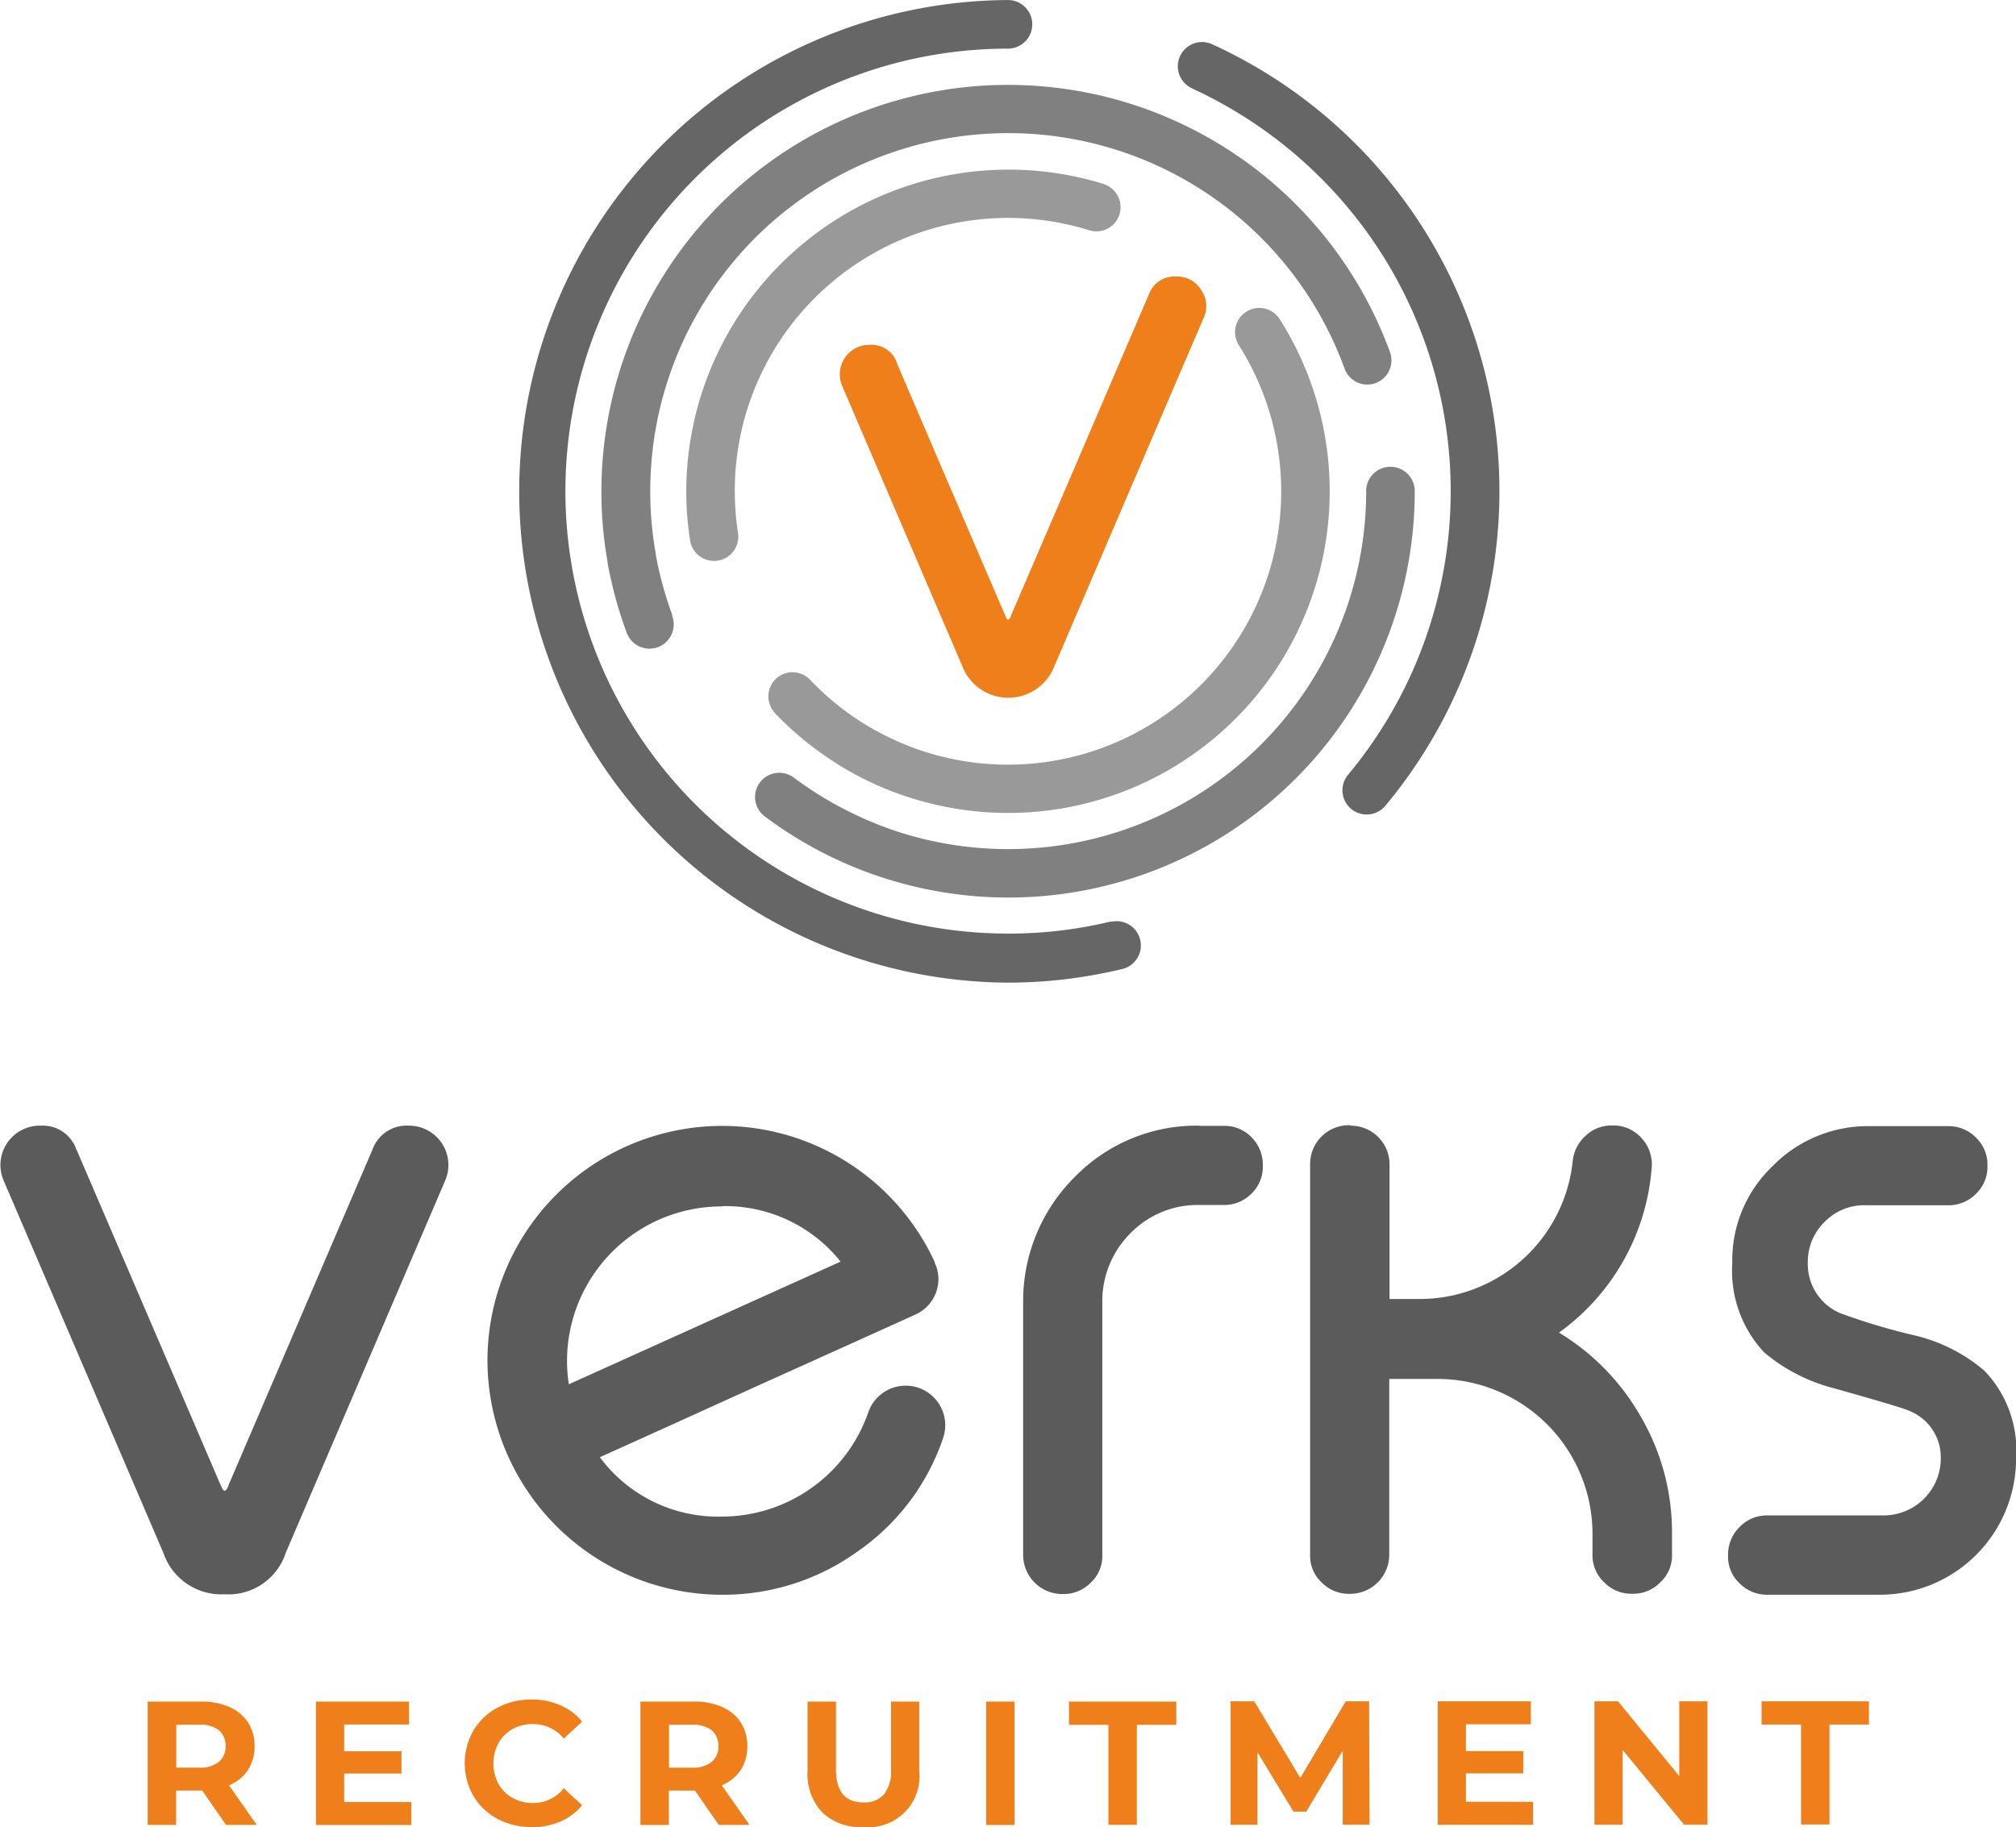
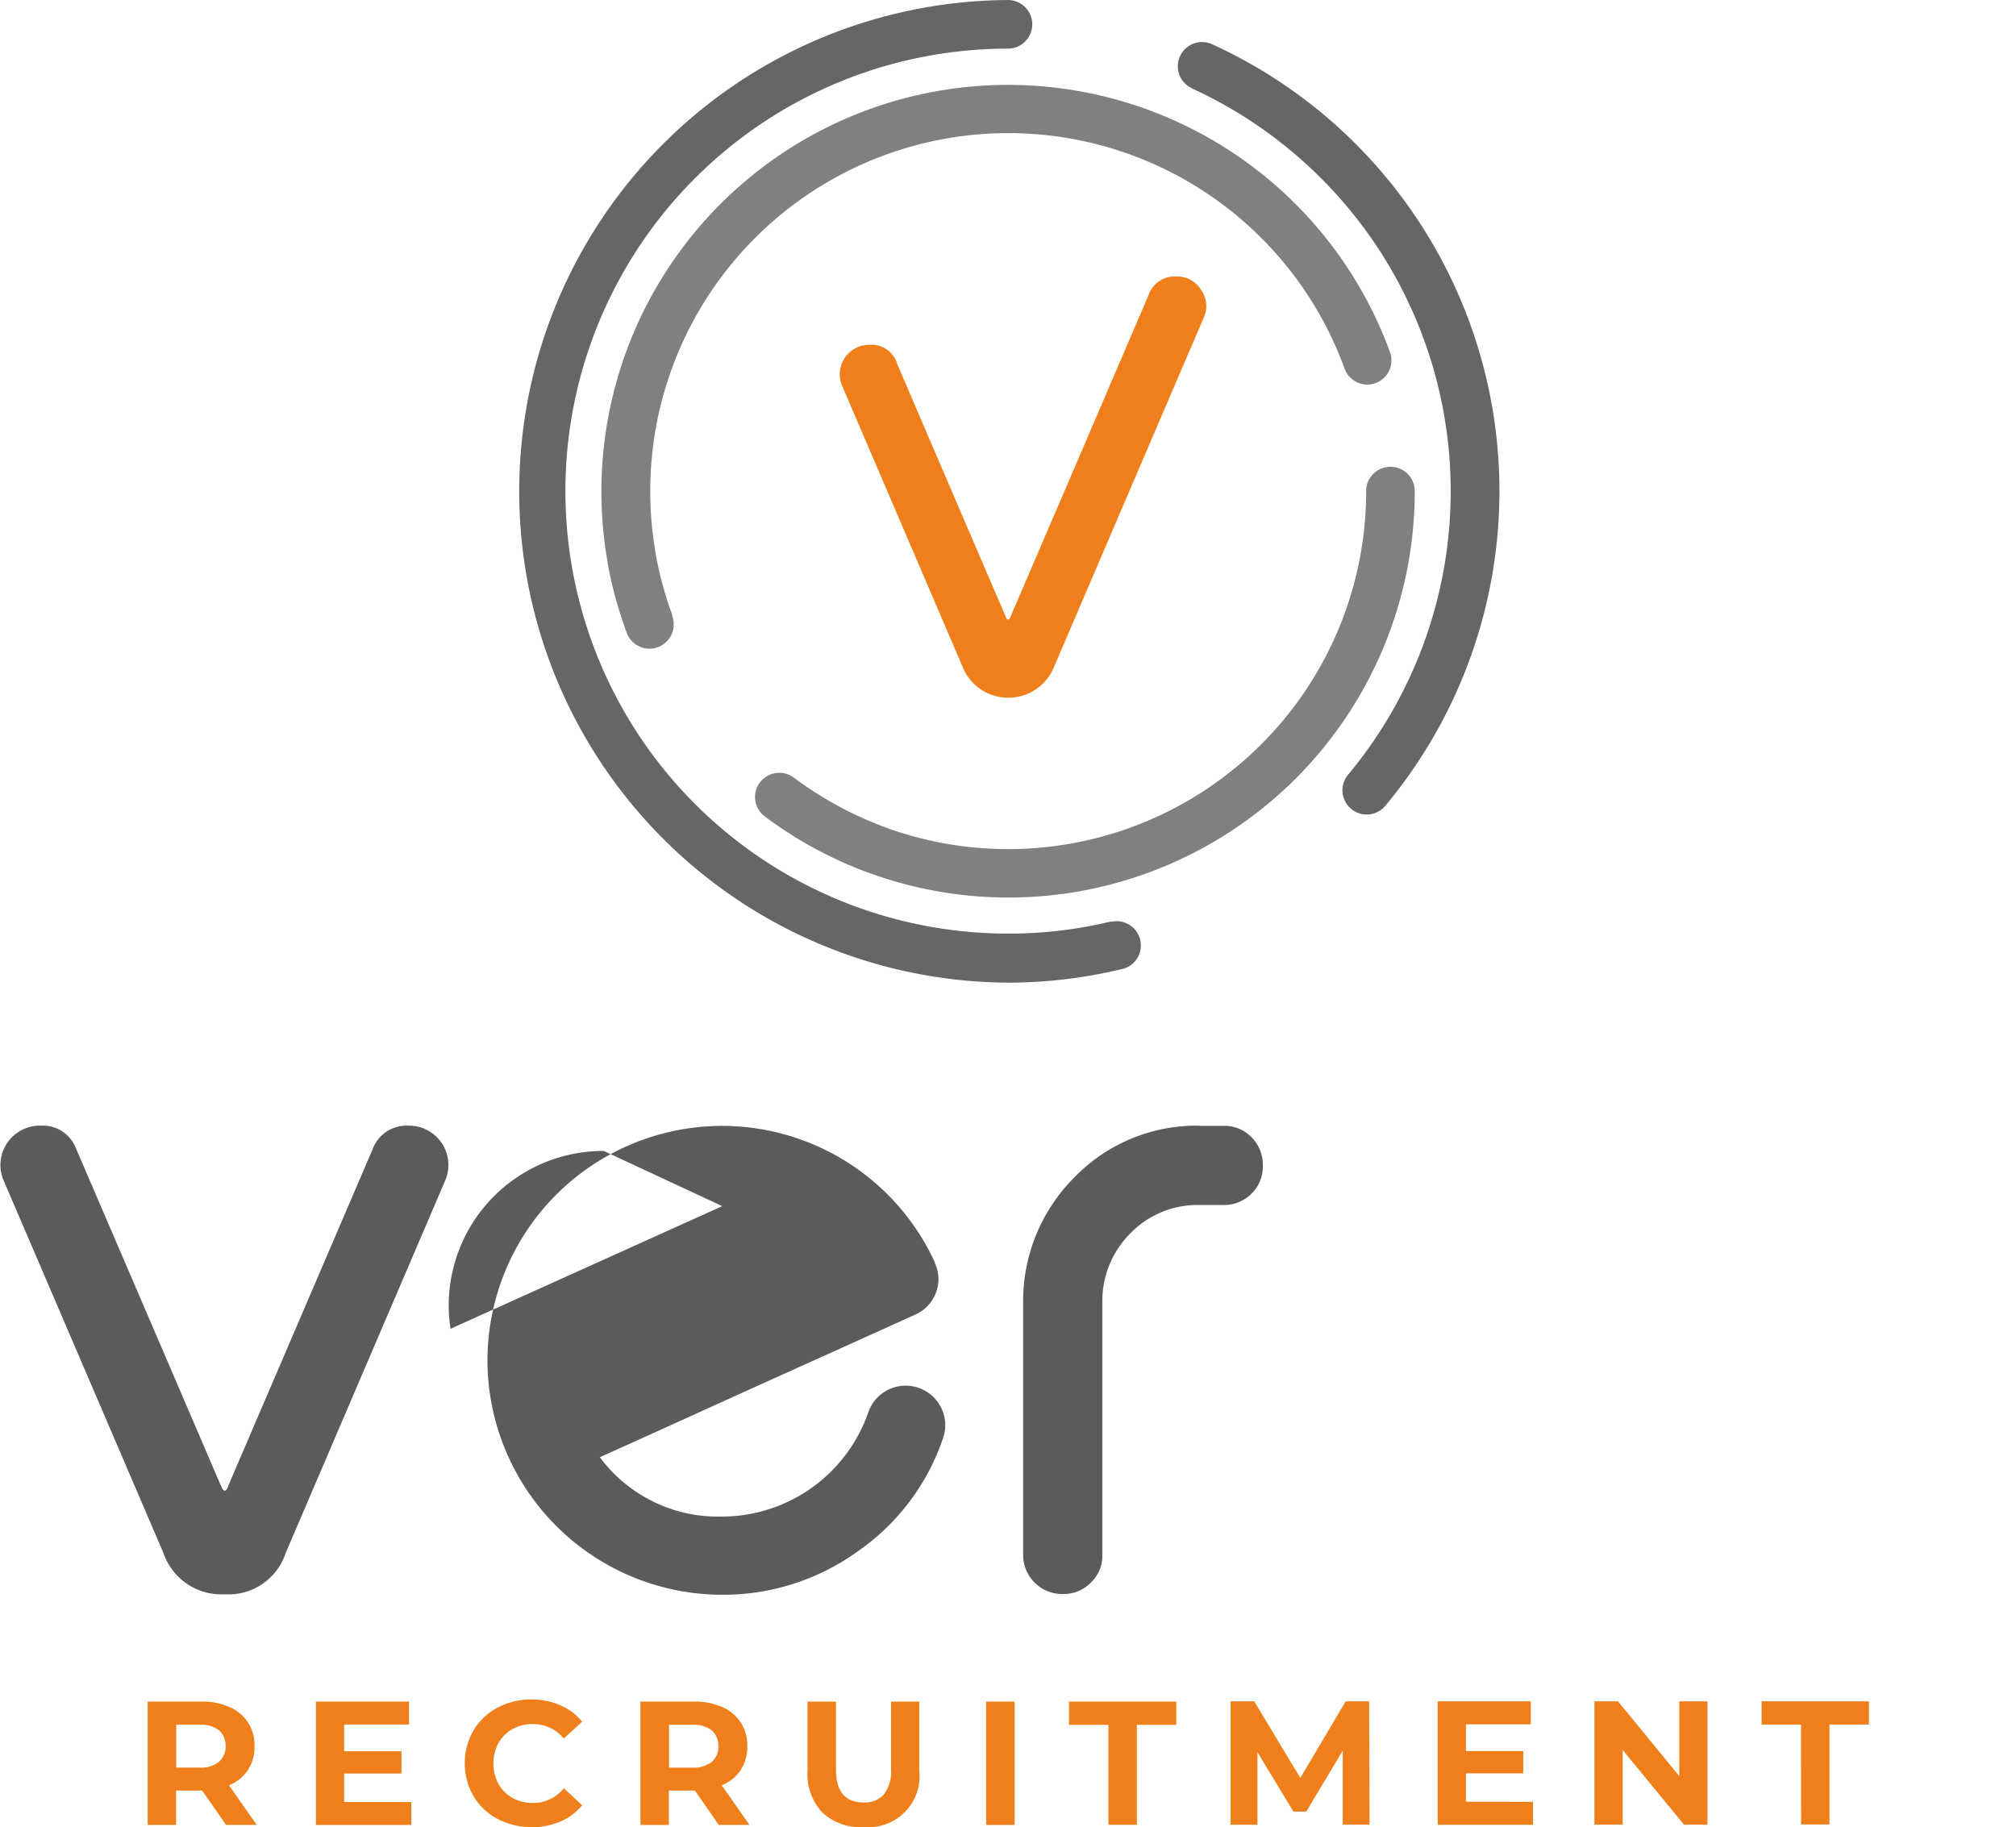
<svg xmlns="http://www.w3.org/2000/svg" width="139.001" height="126.005" viewBox="0 0 139.001 126.005">
  <g id="Group_487" data-name="Group 487" transform="translate(-1392 -4161)">
    <path id="Path_442" data-name="Path 442" d="M324.167,18.02q5.336,12.45,7.447,17.343s.016.047.079.19c.095.221.19.221.316,0l.047-.142,3.826-8.9h0l5.66-13.2a1.875,1.875,0,0,1,1.866-1.249h.047a1.912,1.912,0,0,1,1.692.917,1.932,1.932,0,0,1,.19,1.913l-1.992,4.632-.032.079-8.284,19.336a3.4,3.4,0,0,1-6.34,0L320.4,19.6a2.036,2.036,0,0,1,1.866-2.83h.063a1.855,1.855,0,0,1,1.85,1.249Z" transform="translate(1129.664 4168.007)" fill="#ef7f1a" fill-rule="evenodd" />
-     <path id="Path_443" data-name="Path 443" d="M319.657,44.877a1.666,1.666,0,1,1,2.419-2.292,18.953,18.953,0,0,0,3.7,3.02,19.22,19.22,0,0,0,4.364,1.992h0a18.849,18.849,0,0,0,23.573-12.411h0a18.877,18.877,0,0,0-2.1-15.715,1.671,1.671,0,0,1,2.814-1.8,22.179,22.179,0,0,1-25.264,33.106,21.681,21.681,0,0,1-5.138-2.34,22.332,22.332,0,0,1-4.379-3.557h0ZM342.55,8.5a1.752,1.752,0,0,0-.253-.111,22.222,22.222,0,0,0-28.7,19.62,21.61,21.61,0,0,0,.221,5.059,1.673,1.673,0,0,0,3.3-.522,19.436,19.436,0,0,1-.19-4.3,19.033,19.033,0,0,1,.79-4.237h0a18.849,18.849,0,0,1,23.588-12.427A1.666,1.666,0,0,0,342.55,8.5Z" transform="translate(1125.779 4165.292)" fill="#999" fill-rule="evenodd" />
    <path id="Path_444" data-name="Path 444" d="M362.566,31.721a1.676,1.676,0,0,1,3.352,0A28.018,28.018,0,0,1,321.1,54.155a1.671,1.671,0,0,1,2.008-2.672,25.22,25.22,0,0,0,6.988,3.668,24.687,24.687,0,0,0,32.474-23.43h0Zm-47.825,8.585a25.03,25.03,0,0,1-1.154-4.205v-.063a24.083,24.083,0,0,1-.379-4.316,24.68,24.68,0,0,1,47.873-8.443,1.665,1.665,0,1,0,3.13-1.138,28.034,28.034,0,0,0-53.944,14.482v.063a28.564,28.564,0,0,0,1.312,4.79,1.671,1.671,0,1,0,3.13-1.17Z" transform="translate(1123.627 4163.144)" fill="gray" fill-rule="evenodd" />
    <path id="Path_445" data-name="Path 445" d="M352.732,6.1a1.67,1.67,0,1,1,1.391-3.036,33.868,33.868,0,0,1,11.9,52.521,1.672,1.672,0,0,1-2.561-2.15,30.546,30.546,0,0,0,2.261-36.031A30.706,30.706,0,0,0,352.716,6.1h0Zm-5.6,57.469a1.672,1.672,0,0,1,.759,3.257,34.718,34.718,0,0,1-3.905.7,33.212,33.212,0,0,1-3.968.237,33.881,33.881,0,0,1,0-67.761,1.676,1.676,0,0,1,0,3.352,30.513,30.513,0,1,0,0,61.026,29.406,29.406,0,0,0,3.589-.206,29.965,29.965,0,0,0,3.526-.632Z" transform="translate(1121.479 4161)" fill="#666" fill-rule="evenodd" />
    <path id="Path_446" data-name="Path 446" d="M288.89,50.76q7.114,16.553,9.9,23.051a1.735,1.735,0,0,1,.111.237c.126.3.269.3.411,0l.063-.174,9.913-23.114a2.493,2.493,0,0,1,2.482-1.66h.063a2.712,2.712,0,0,1,2.482,3.763l-11,25.691a4.153,4.153,0,0,1-4.205,2.862,4.223,4.223,0,0,1-4.237-2.862l-11.02-25.691a2.712,2.712,0,0,1,2.482-3.763h.095a2.441,2.441,0,0,1,2.451,1.66Z" transform="translate(1108.389 4189.526)" fill="#5b5b5b" fill-rule="evenodd" />
-     <path id="Path_447" data-name="Path 447" d="M321.059,54.643a10.164,10.164,0,0,1,8.158,3.826l-18.735,8.458a10.12,10.12,0,0,1-.126-1.565,10.661,10.661,0,0,1,10.688-10.7h0Zm14.672,3.905a16.153,16.153,0,0,0-14.687-9.439A16.194,16.194,0,0,0,304.87,65.268a16.194,16.194,0,0,0,16.174,16.174,15.868,15.868,0,0,0,9.439-3.051,15.556,15.556,0,0,0,5.8-7.747,2.727,2.727,0,0,0-5.154-1.787,10.7,10.7,0,0,1-10.1,7.194,10.144,10.144,0,0,1-8.411-4.095q2.49-1.115,10.861-4.917,6.735-3.035,10.893-4.917a2.684,2.684,0,0,0,1.423-1.518,2.621,2.621,0,0,0-.095-2.071Z" transform="translate(1120.74 4189.533)" fill="#5b5b5b" fill-rule="evenodd" />
+     <path id="Path_447" data-name="Path 447" d="M321.059,54.643l-18.735,8.458a10.12,10.12,0,0,1-.126-1.565,10.661,10.661,0,0,1,10.688-10.7h0Zm14.672,3.905a16.153,16.153,0,0,0-14.687-9.439A16.194,16.194,0,0,0,304.87,65.268a16.194,16.194,0,0,0,16.174,16.174,15.868,15.868,0,0,0,9.439-3.051,15.556,15.556,0,0,0,5.8-7.747,2.727,2.727,0,0,0-5.154-1.787,10.7,10.7,0,0,1-10.1,7.194,10.144,10.144,0,0,1-8.411-4.095q2.49-1.115,10.861-4.917,6.735-3.035,10.893-4.917a2.684,2.684,0,0,0,1.423-1.518,2.621,2.621,0,0,0-.095-2.071Z" transform="translate(1120.74 4189.533)" fill="#5b5b5b" fill-rule="evenodd" />
    <path id="Path_448" data-name="Path 448" d="M340.388,49.1a11.73,11.73,0,0,0-8.6,3.541,12.059,12.059,0,0,0-3.557,8.616V78.712a2.7,2.7,0,0,0,2.688,2.688H331a2.617,2.617,0,0,0,1.9-.79,2.507,2.507,0,0,0,.79-1.9V61.258a6.605,6.605,0,0,1,1.945-4.743,6.454,6.454,0,0,1,4.743-1.945h1.692a2.626,2.626,0,0,0,1.913-.79,2.577,2.577,0,0,0,.775-1.9v-.063a2.676,2.676,0,0,0-.775-1.913,2.566,2.566,0,0,0-1.913-.79h-1.692Z" transform="translate(1134.313 4189.526)" fill="#5b5b5b" fill-rule="evenodd" />
-     <path id="Path_449" data-name="Path 449" d="M343.533,49.112A2.672,2.672,0,0,1,346.22,51.8v9.265h2.008a10.617,10.617,0,0,0,10.624-9.533,2.692,2.692,0,0,1,.885-1.723,2.573,2.573,0,0,1,1.8-.711h.079a2.581,2.581,0,0,1,1.992.885,2.664,2.664,0,0,1,.68,2.1,15.448,15.448,0,0,1-6.387,11.3,16.009,16.009,0,0,1,5.628,5.771,15.8,15.8,0,0,1,2.166,8.047v1.5a2.5,2.5,0,0,1-.806,1.9,2.58,2.58,0,0,1-1.9.79H362.9a2.581,2.581,0,0,1-1.881-.79,2.521,2.521,0,0,1-.806-1.9v-1.5a10.688,10.688,0,0,0-10.687-10.624H346.2V78.708a2.7,2.7,0,0,1-2.688,2.688h-.079a2.617,2.617,0,0,1-1.9-.79,2.507,2.507,0,0,1-.79-1.9V51.768a2.672,2.672,0,0,1,2.688-2.688h.079Z" transform="translate(1141.588 4189.515)" fill="#5b5b5b" fill-rule="evenodd" />
-     <path id="Path_450" data-name="Path 450" d="M368.44,54.574a3.817,3.817,0,0,0-2.814,1.154,3.868,3.868,0,0,0-1.154,2.814,3.678,3.678,0,0,0,2.2,3.462,42.737,42.737,0,0,0,5.107,1.534,11.463,11.463,0,0,1,4.854,2.435,7.892,7.892,0,0,1,2.2,6.008,9.393,9.393,0,0,1-9.439,9.454h-7.731a2.643,2.643,0,0,1-1.9-.791,2.507,2.507,0,0,1-.79-1.9V78.7a2.662,2.662,0,0,1,.79-1.929,2.6,2.6,0,0,1,1.9-.806h8.016A3.941,3.941,0,0,0,373.642,72a3.451,3.451,0,0,0-2.2-3.257c-.332-.158-2.04-.664-5.122-1.534a12.157,12.157,0,0,1-4.854-2.482,8.234,8.234,0,0,1-2.2-6.166,8.958,8.958,0,0,1,2.751-6.656,9.183,9.183,0,0,1,6.7-2.783h5.439a2.626,2.626,0,0,1,1.913.79,2.59,2.59,0,0,1,.791,1.913v.063a2.566,2.566,0,0,1-.791,1.9,2.652,2.652,0,0,1-1.913.79h-5.755Z" transform="translate(1152.174 4189.538)" fill="#5b5b5b" fill-rule="evenodd" />
    <path id="Path_451" data-name="Path 451" d="M295.457,82.778l-1.644-2.371h-1.8v2.371h-1.96V74.272h3.684a4.663,4.663,0,0,1,1.96.379,2.866,2.866,0,0,1,1.281,1.075,2.941,2.941,0,0,1,.443,1.644A2.9,2.9,0,0,1,296.959,79a2.769,2.769,0,0,1-1.3,1.043l1.913,2.735h-2.118Zm-.032-5.423a1.407,1.407,0,0,0-.458-1.107,2.063,2.063,0,0,0-1.344-.379h-1.6v2.956h1.6a1.977,1.977,0,0,0,1.344-.4,1.351,1.351,0,0,0,.458-1.091h0ZM308.231,81.2v1.581h-6.577V74.272h6.419v1.581H303.6V77.7h3.952v1.534H303.6V81.2Zm8.284,1.723a4.9,4.9,0,0,1-2.356-.569,4.234,4.234,0,0,1-1.644-1.565,4.554,4.554,0,0,1,0-4.522A4.234,4.234,0,0,1,314.16,74.7a4.853,4.853,0,0,1,2.356-.569,4.719,4.719,0,0,1,1.992.4,3.918,3.918,0,0,1,1.5,1.123l-1.265,1.17a2.7,2.7,0,0,0-2.134-1,2.774,2.774,0,0,0-1.407.348,2.567,2.567,0,0,0-.964.964,3.02,3.02,0,0,0,0,2.814,2.567,2.567,0,0,0,.964.964,2.773,2.773,0,0,0,1.407.348,2.664,2.664,0,0,0,2.134-1.012l1.265,1.17a3.918,3.918,0,0,1-1.5,1.122,5.11,5.11,0,0,1-2.008.4h0Zm12.917-.142-1.644-2.371h-1.8v2.371h-1.96V74.272h3.684a4.663,4.663,0,0,1,1.96.379,2.867,2.867,0,0,1,1.281,1.075,2.941,2.941,0,0,1,.443,1.644A2.9,2.9,0,0,1,330.934,79a2.769,2.769,0,0,1-1.3,1.043l1.913,2.735h-2.119Zm-.032-5.423a1.407,1.407,0,0,0-.459-1.107,2.063,2.063,0,0,0-1.344-.379H326v2.956h1.6a1.977,1.977,0,0,0,1.344-.4,1.351,1.351,0,0,0,.459-1.091h0Zm9.992,5.565a3.78,3.78,0,0,1-2.83-1.012,3.847,3.847,0,0,1-1.012-2.877V74.272h1.96v4.68q0,2.277,1.9,2.277a1.776,1.776,0,0,0,1.407-.553,2.606,2.606,0,0,0,.49-1.723v-4.68h1.945v4.759a3.52,3.52,0,0,1-3.842,3.889h0Zm8.474-8.648h1.96v8.506h-1.96V74.272Zm8.427,1.6h-2.719v-1.6h7.4v1.6h-2.719v6.893h-1.96V75.869Zm16.158,6.893V77.656l-2.514,4.205h-.885l-2.482-4.095v5h-1.85V74.256h1.628l3.178,5.281,3.13-5.281h1.613l.032,8.506h-1.85Zm13.122-1.581v1.581H379V74.256h6.419v1.581h-4.474v1.85h3.952v1.534h-3.952v1.96ZM397.6,74.256v8.506h-1.613l-4.237-5.154v5.154h-1.945V74.256h1.628l4.221,5.154V74.256h1.945Zm6.45,1.6h-2.719v-1.6h7.4v1.6h-2.719v6.893h-1.96Z" transform="translate(1112.129 4204.069)" fill="#ef7f1a" fill-rule="evenodd" />
  </g>
</svg>